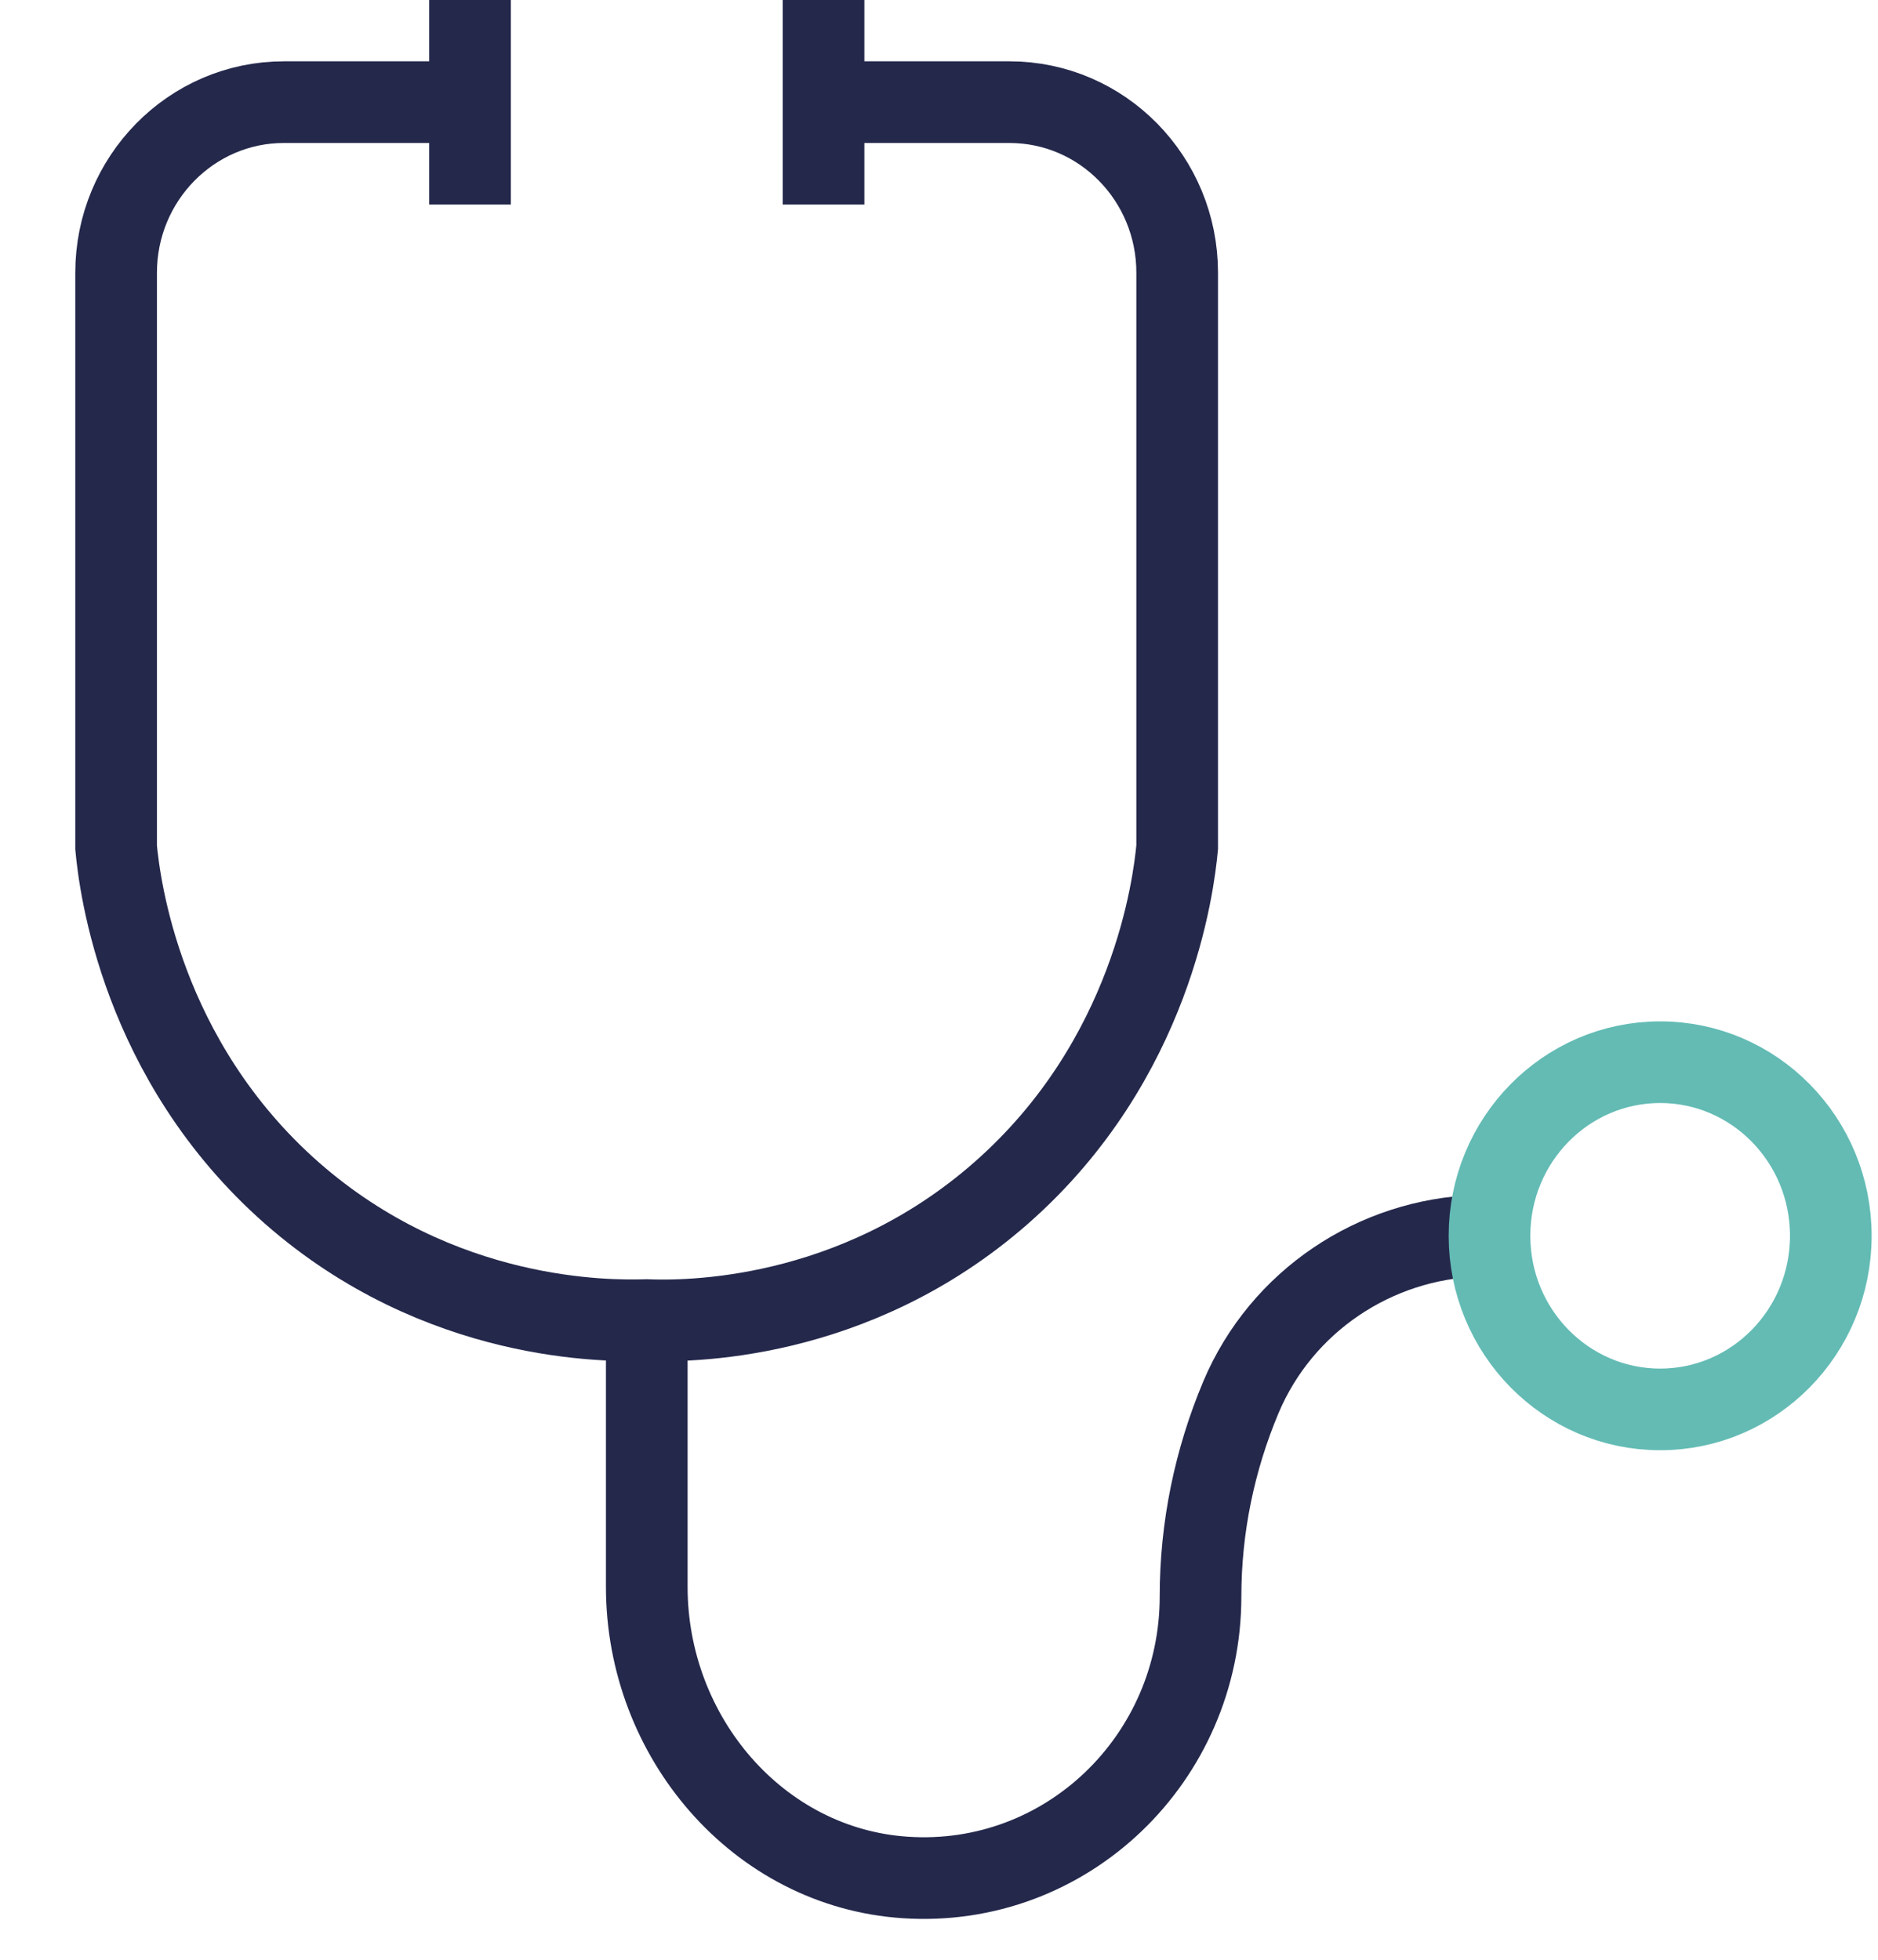
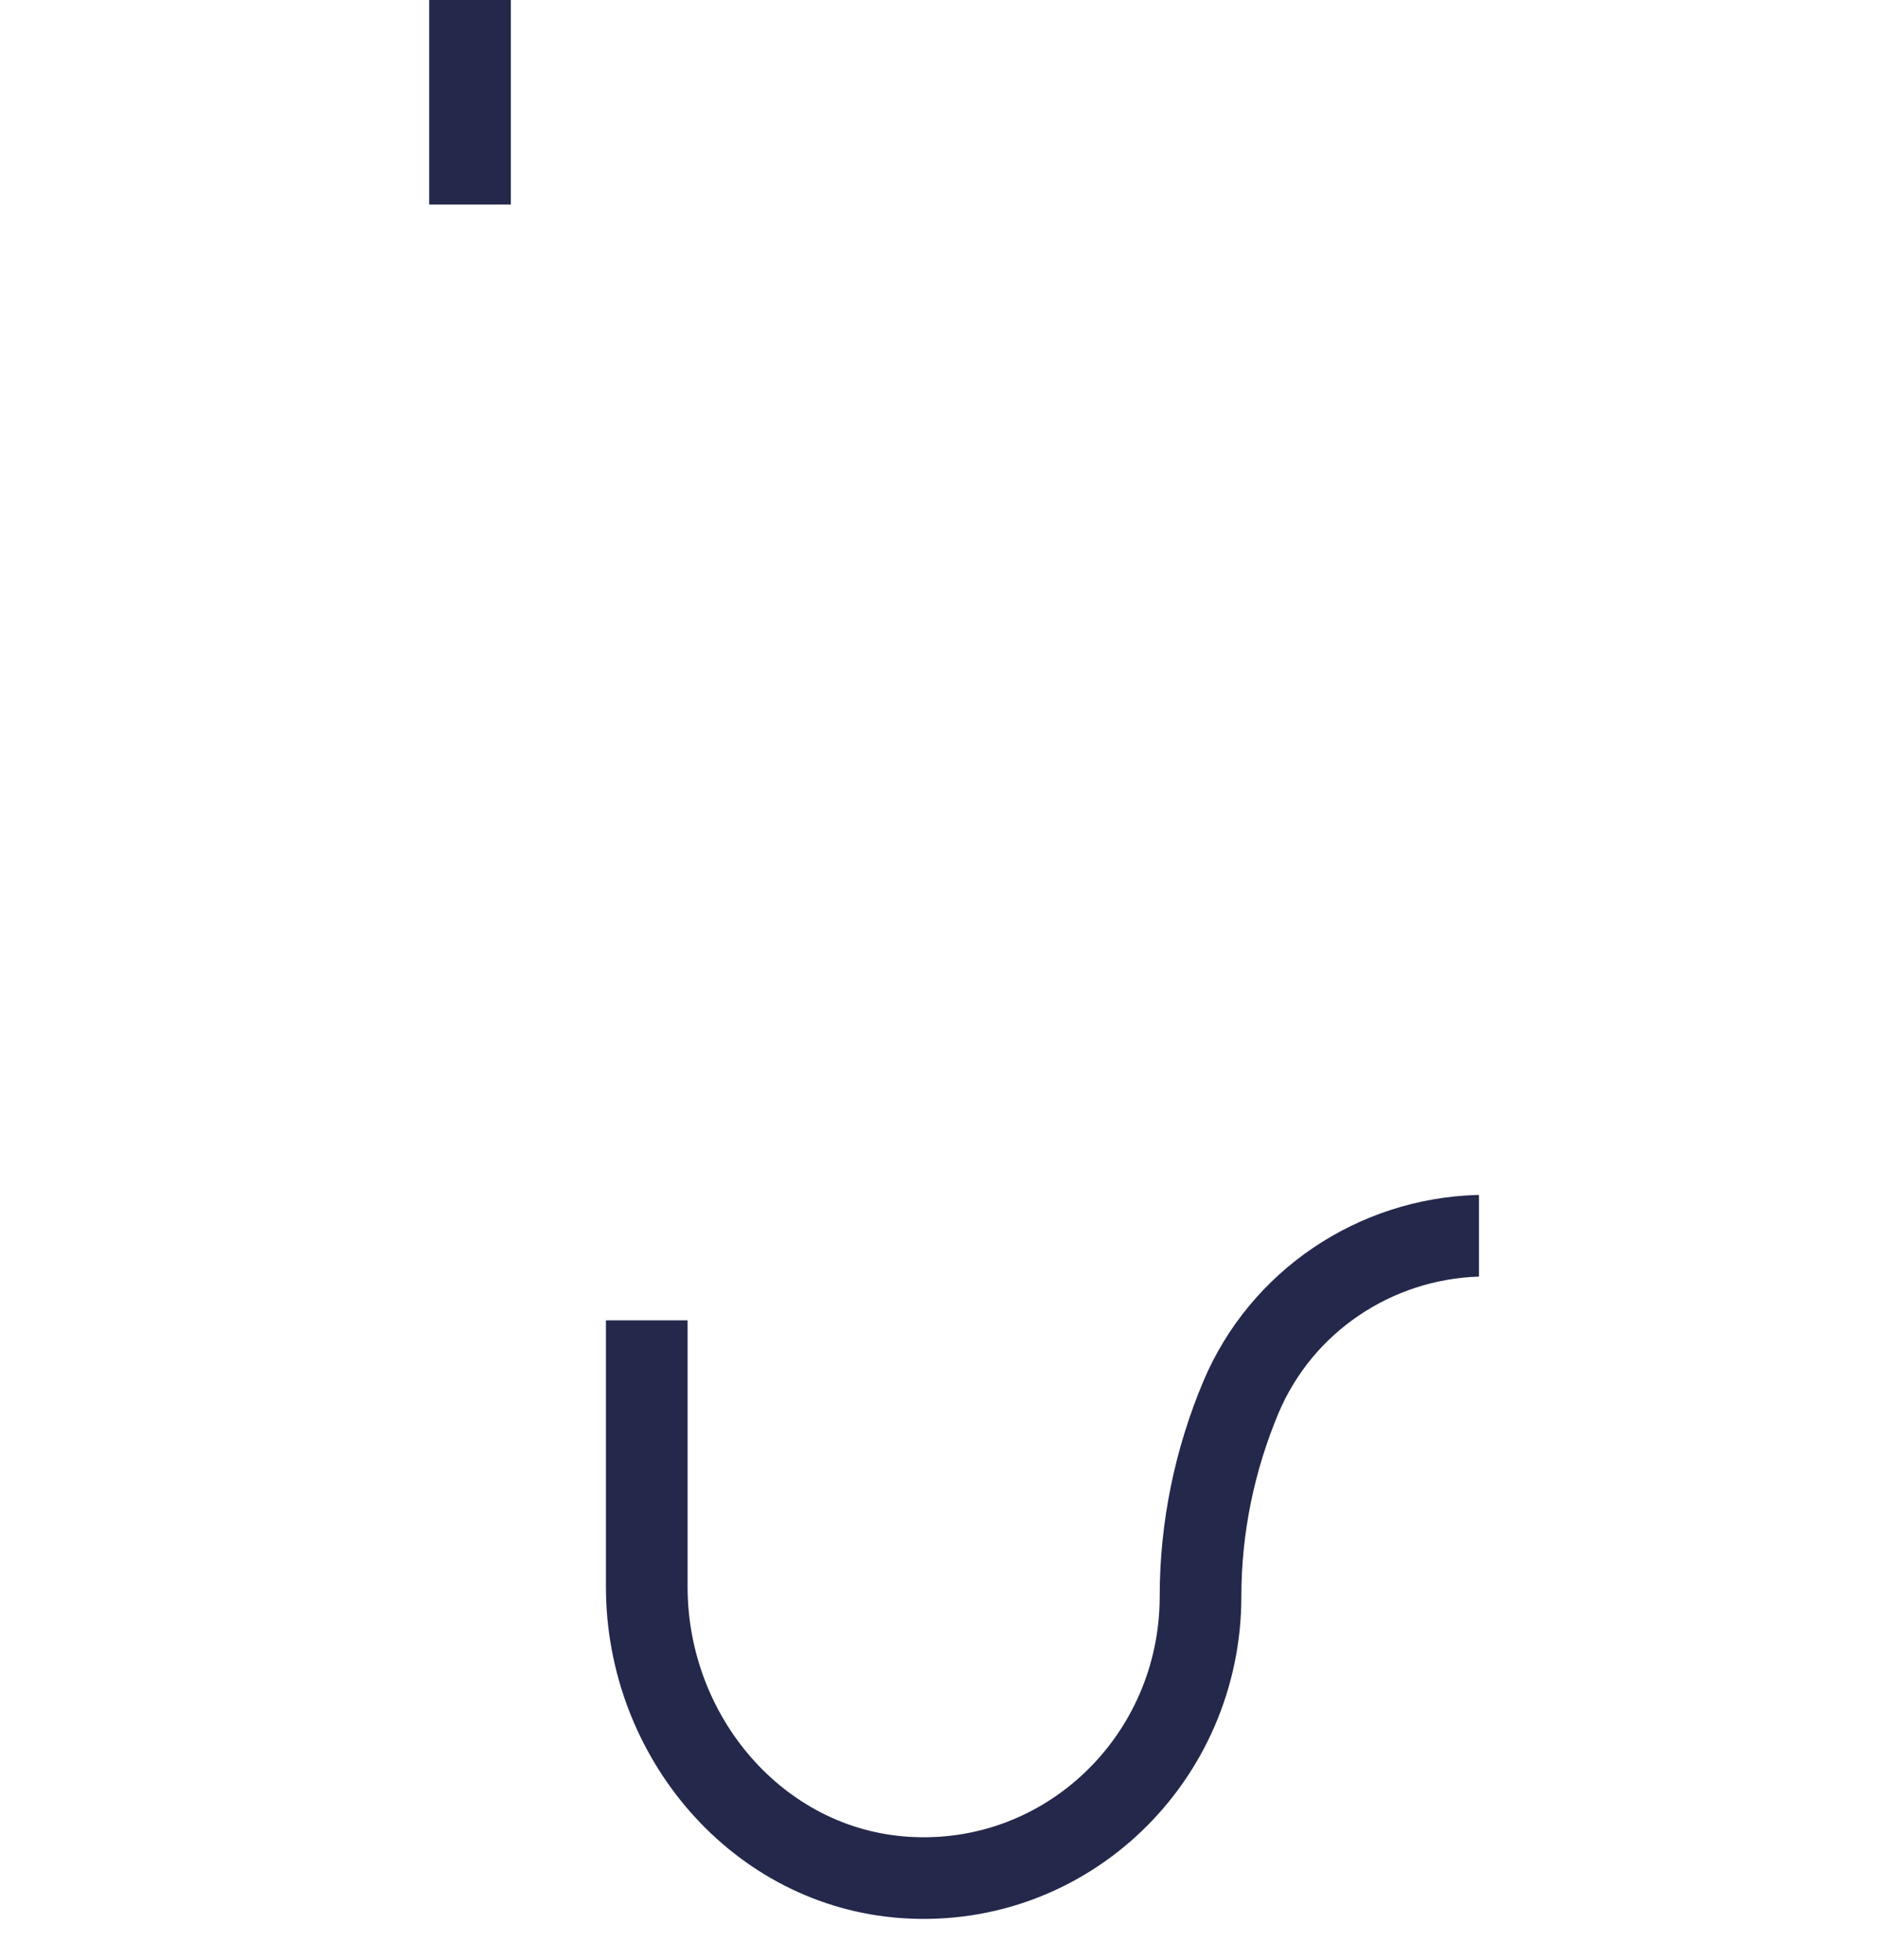
<svg xmlns="http://www.w3.org/2000/svg" width="23" height="24" viewBox="0 0 23 24" fill="none">
  <path d="M5.756 0V2.505" stroke="#24284B" stroke-miterlimit="10" />
-   <path d="M10.086 0V2.505" stroke="#24284B" stroke-miterlimit="10" />
-   <path d="M10.086 1.251H12.363C13.499 1.251 14.417 2.188 14.417 3.34V10.375C14.374 10.831 14.116 12.979 12.262 14.609C10.448 16.202 8.384 16.184 7.918 16.166C7.455 16.18 5.387 16.202 3.573 14.609C1.723 12.979 1.465 10.834 1.422 10.379V3.34C1.422 2.188 2.343 1.251 3.476 1.251H5.752" stroke="#24284B" stroke-miterlimit="10" />
  <path d="M7.921 16.169V19.433C7.921 21.271 9.283 22.872 11.086 22.992C13.062 23.124 14.703 21.534 14.703 19.55C14.703 18.704 14.876 17.876 15.198 17.11C15.696 15.932 16.84 15.174 18.095 15.134C18.102 15.134 18.105 15.134 18.113 15.134" stroke="#24284B" stroke-miterlimit="10" />
-   <path d="M20.332 17.26C21.486 17.26 22.422 16.308 22.422 15.134C22.422 13.96 21.486 13.008 20.332 13.008C19.178 13.008 18.242 13.96 18.242 15.134C18.242 16.308 19.178 17.26 20.332 17.26Z" stroke="#63BBB4" stroke-miterlimit="10" />
</svg>